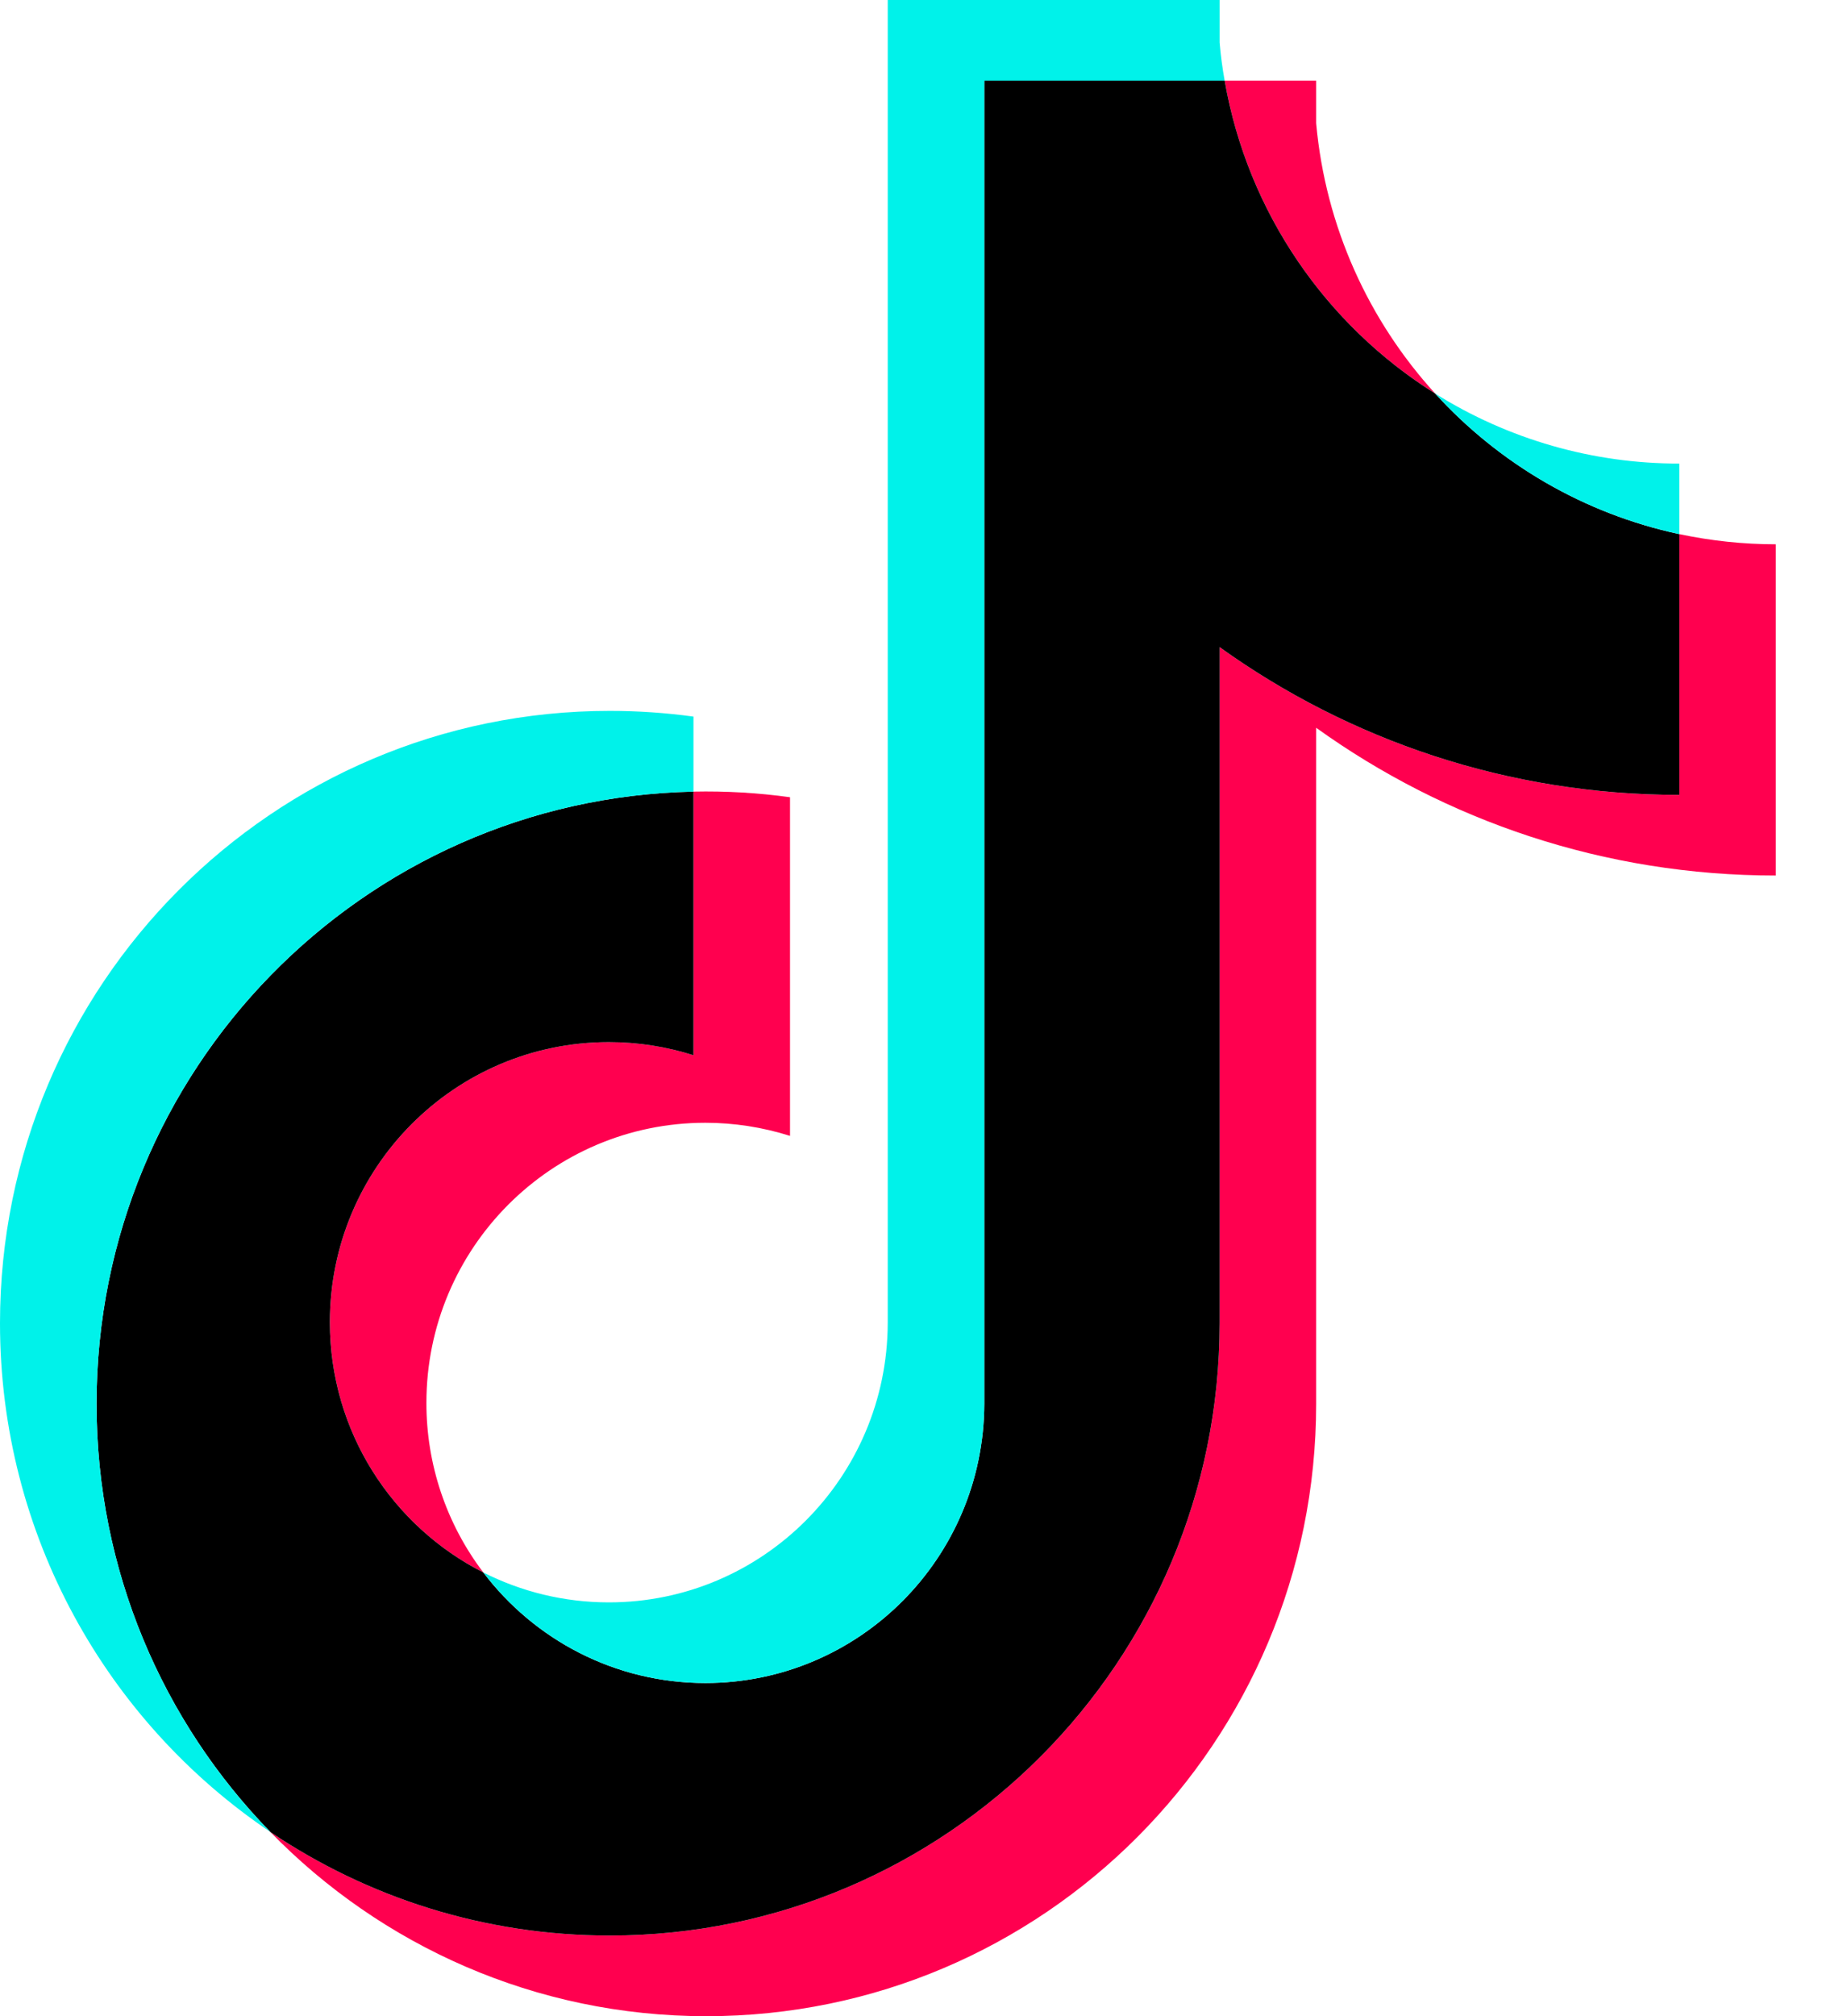
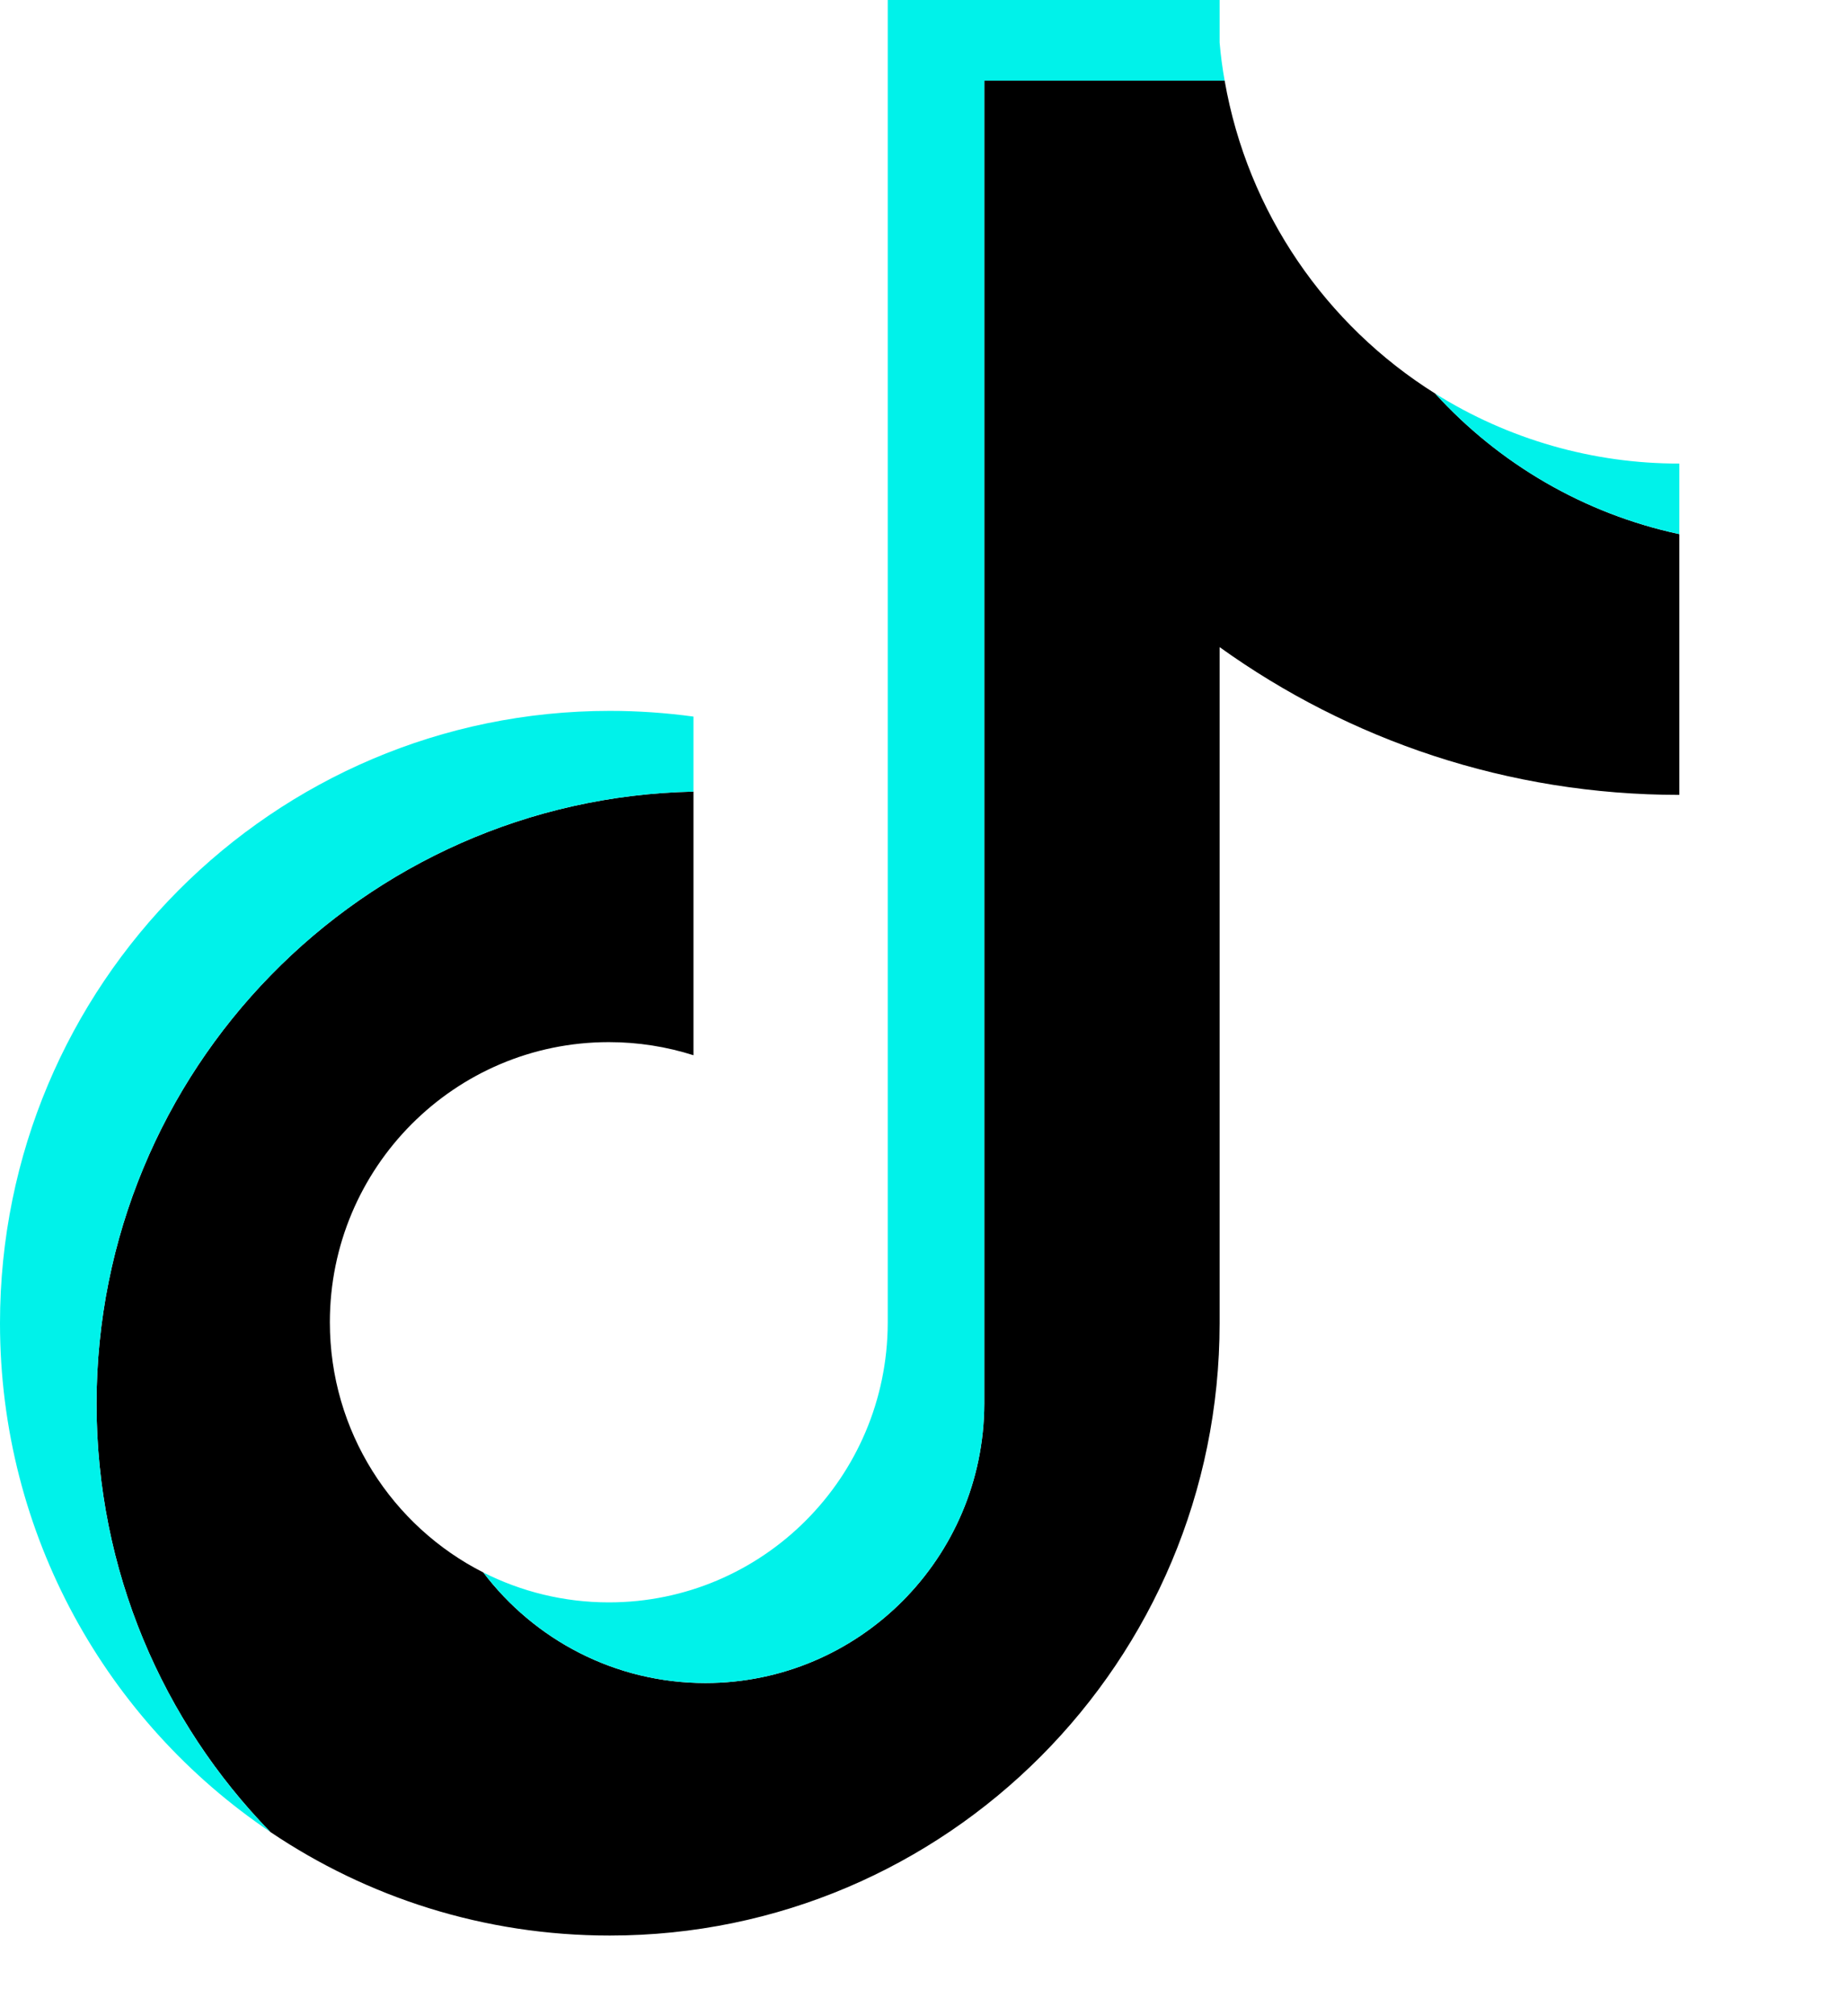
<svg xmlns="http://www.w3.org/2000/svg" width="22" height="24" viewBox="0 0 22 24" fill="none">
-   <path d="M15.677 8.663C17.22 9.771 19.11 10.422 21.152 10.422V6.479C20.766 6.479 20.381 6.438 20.003 6.358V9.462C17.961 9.462 16.07 8.81 14.527 7.703V15.751C14.527 19.777 11.274 23.04 7.263 23.04C5.767 23.04 4.376 22.586 3.22 21.807C4.539 23.16 6.378 24 8.413 24C12.425 24 15.677 20.737 15.677 16.711V8.663H15.677ZM17.095 4.685C16.306 3.82 15.789 2.703 15.677 1.467V0.96H14.587C14.861 2.53 15.797 3.872 17.095 4.685ZM5.757 18.718C5.316 18.138 5.078 17.429 5.079 16.699C5.079 14.858 6.567 13.365 8.402 13.365C8.744 13.365 9.084 13.418 9.41 13.521V9.49C9.029 9.437 8.644 9.415 8.26 9.423V12.561C7.934 12.457 7.594 12.405 7.252 12.405C5.417 12.405 3.929 13.898 3.929 15.739C3.929 17.041 4.673 18.169 5.757 18.718Z" fill="#FF004F" />
  <path d="M14.527 7.703C16.07 8.81 17.961 9.462 20.003 9.462V6.358C18.863 6.114 17.854 5.516 17.095 4.685C15.797 3.872 14.861 2.53 14.587 0.96H11.724V16.711C11.718 18.547 10.233 20.034 8.402 20.034C7.323 20.034 6.364 19.517 5.757 18.718C4.673 18.169 3.929 17.041 3.929 15.739C3.929 13.898 5.417 12.405 7.252 12.405C7.603 12.405 7.942 12.46 8.26 12.561V9.423C4.319 9.505 1.15 12.736 1.15 16.711C1.15 18.695 1.939 20.493 3.22 21.807C4.376 22.586 5.767 23.04 7.263 23.04C11.275 23.04 14.527 19.776 14.527 15.751V7.703H14.527Z" fill="black" />
  <path d="M20.003 6.358V5.518C18.975 5.52 17.967 5.231 17.095 4.685C17.867 5.533 18.884 6.118 20.003 6.358ZM14.587 0.96C14.56 0.81 14.54 0.659 14.527 0.507V0H10.574V15.751C10.568 17.587 9.083 19.074 7.252 19.074C6.714 19.074 6.206 18.945 5.757 18.718C6.364 19.517 7.323 20.034 8.402 20.034C10.233 20.034 11.718 18.547 11.724 16.711V0.96H14.587ZM8.26 9.423V8.53C7.93 8.485 7.597 8.462 7.264 8.462C3.252 8.462 0 11.725 0 15.751C0 18.274 1.278 20.499 3.22 21.807C1.939 20.493 1.15 18.694 1.15 16.711C1.15 12.736 4.319 9.505 8.26 9.423Z" fill="#00F2EA" />
</svg>